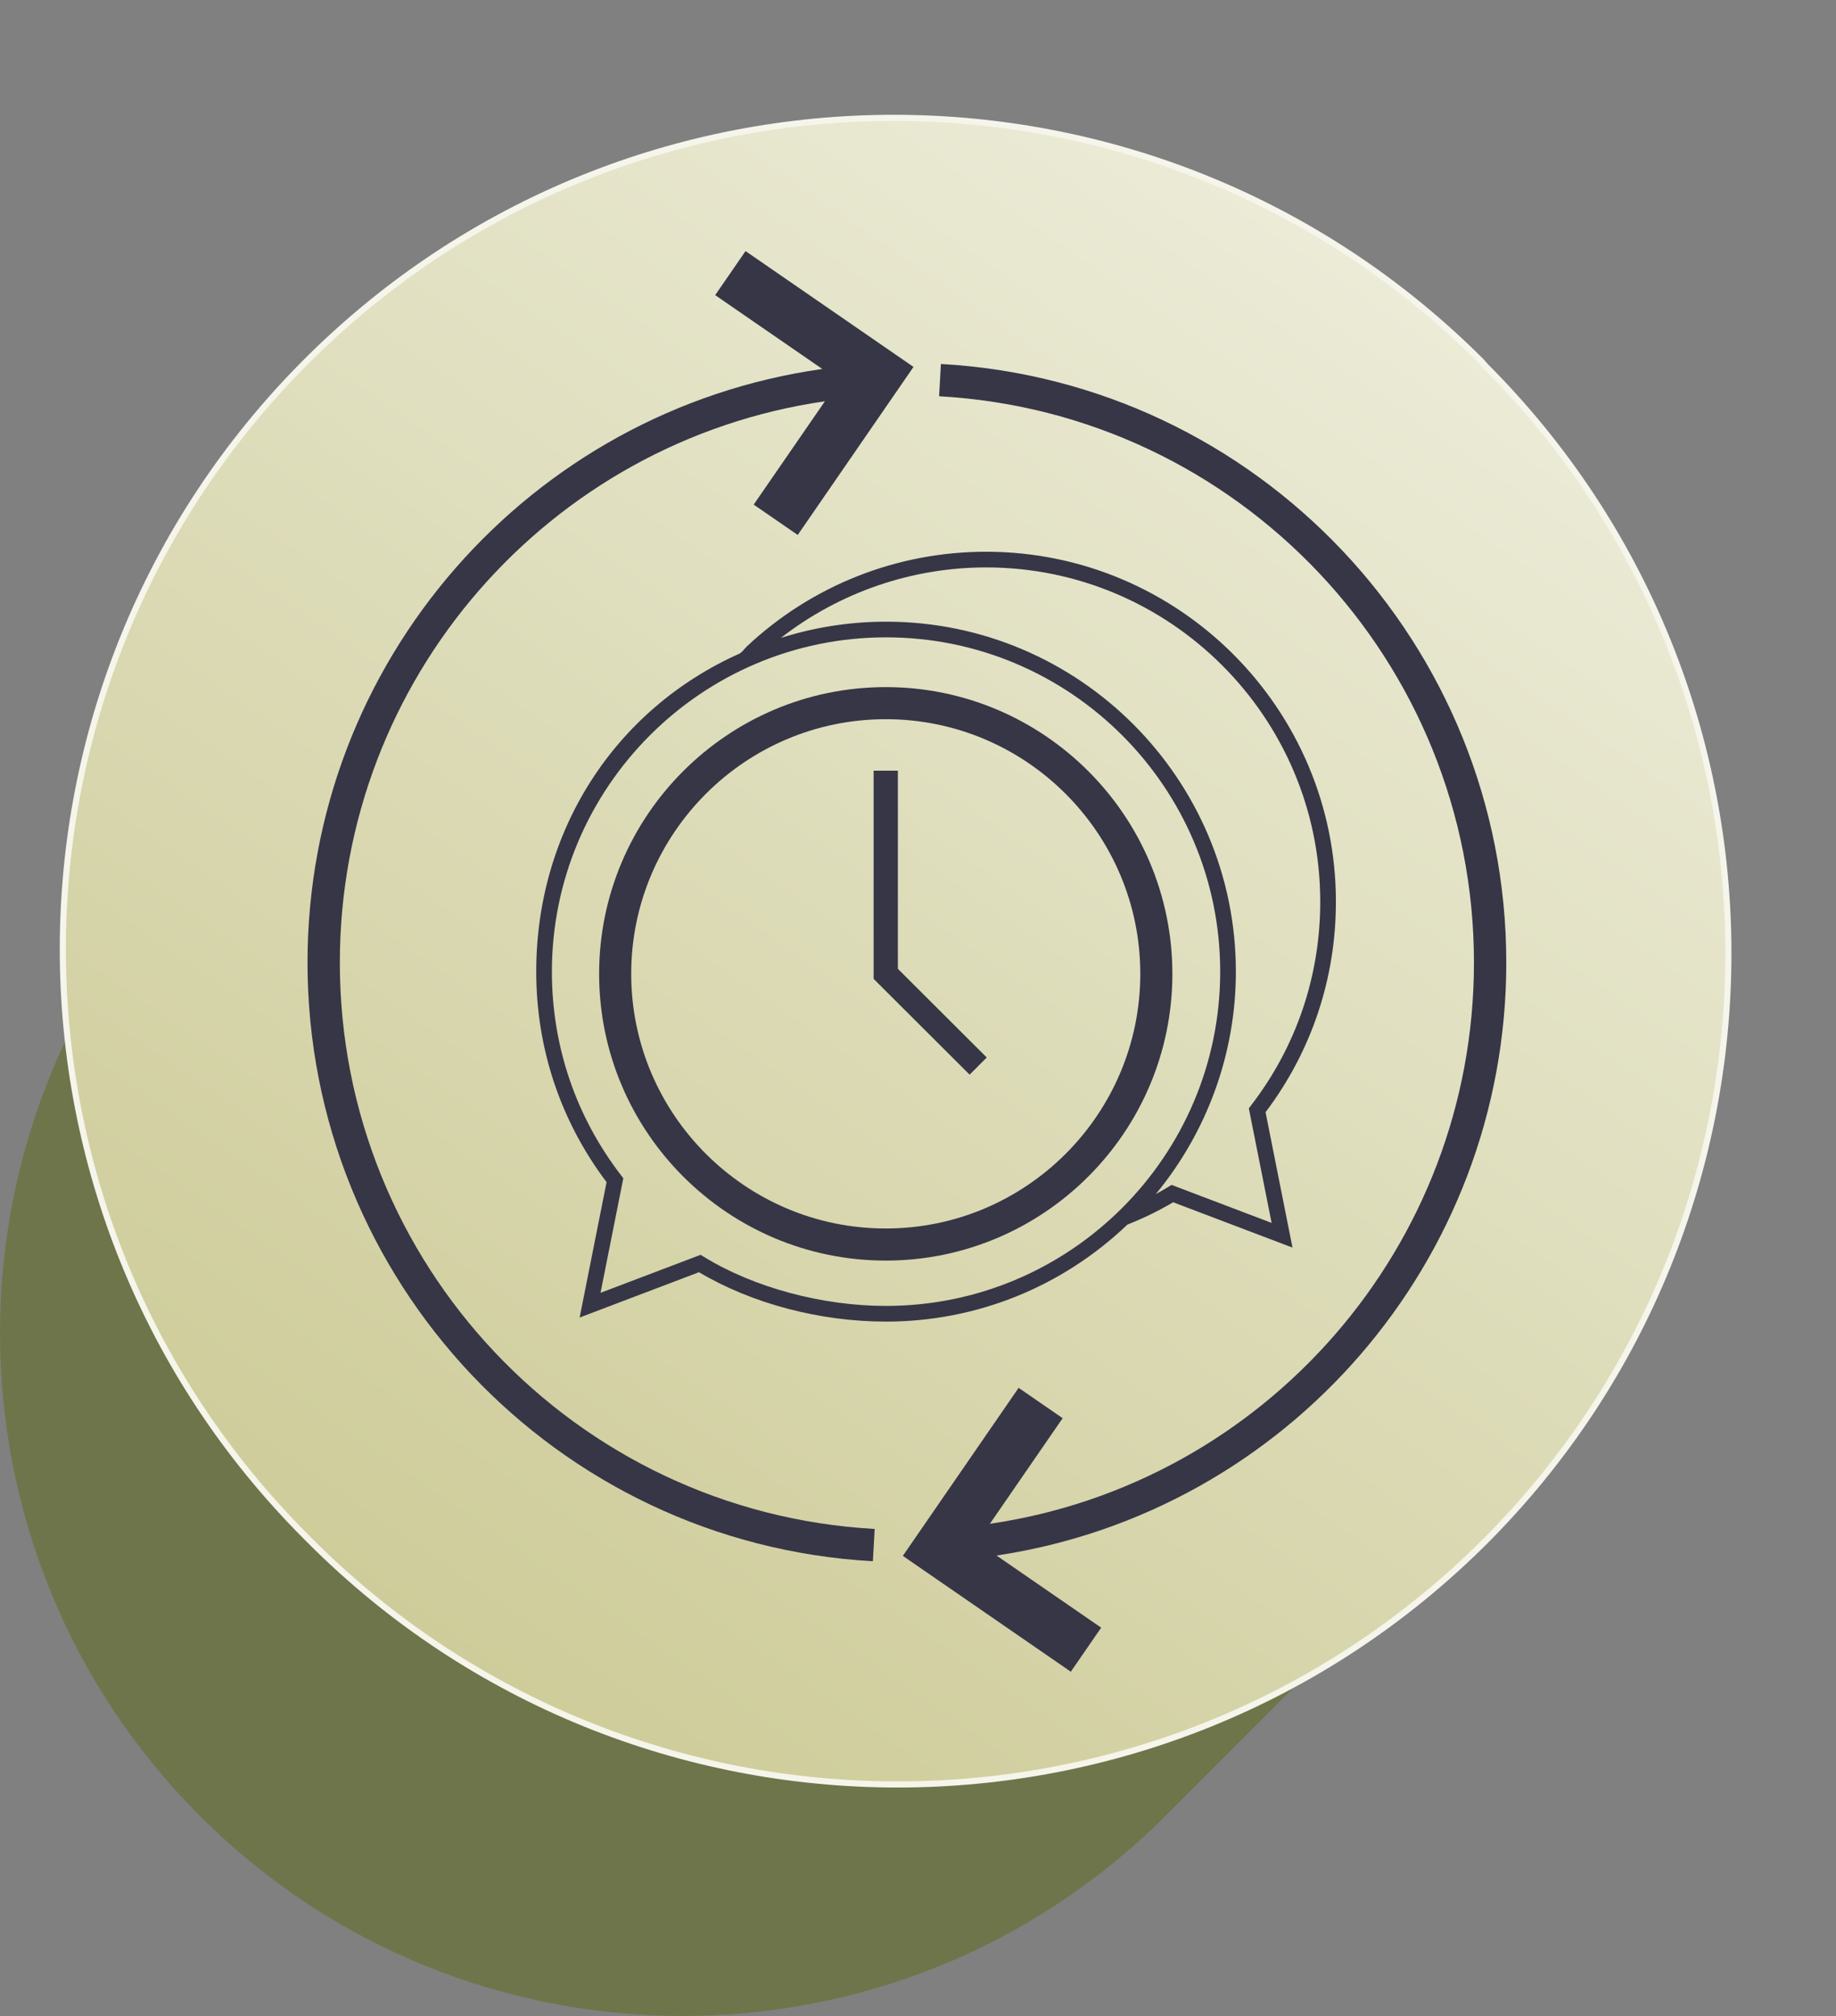
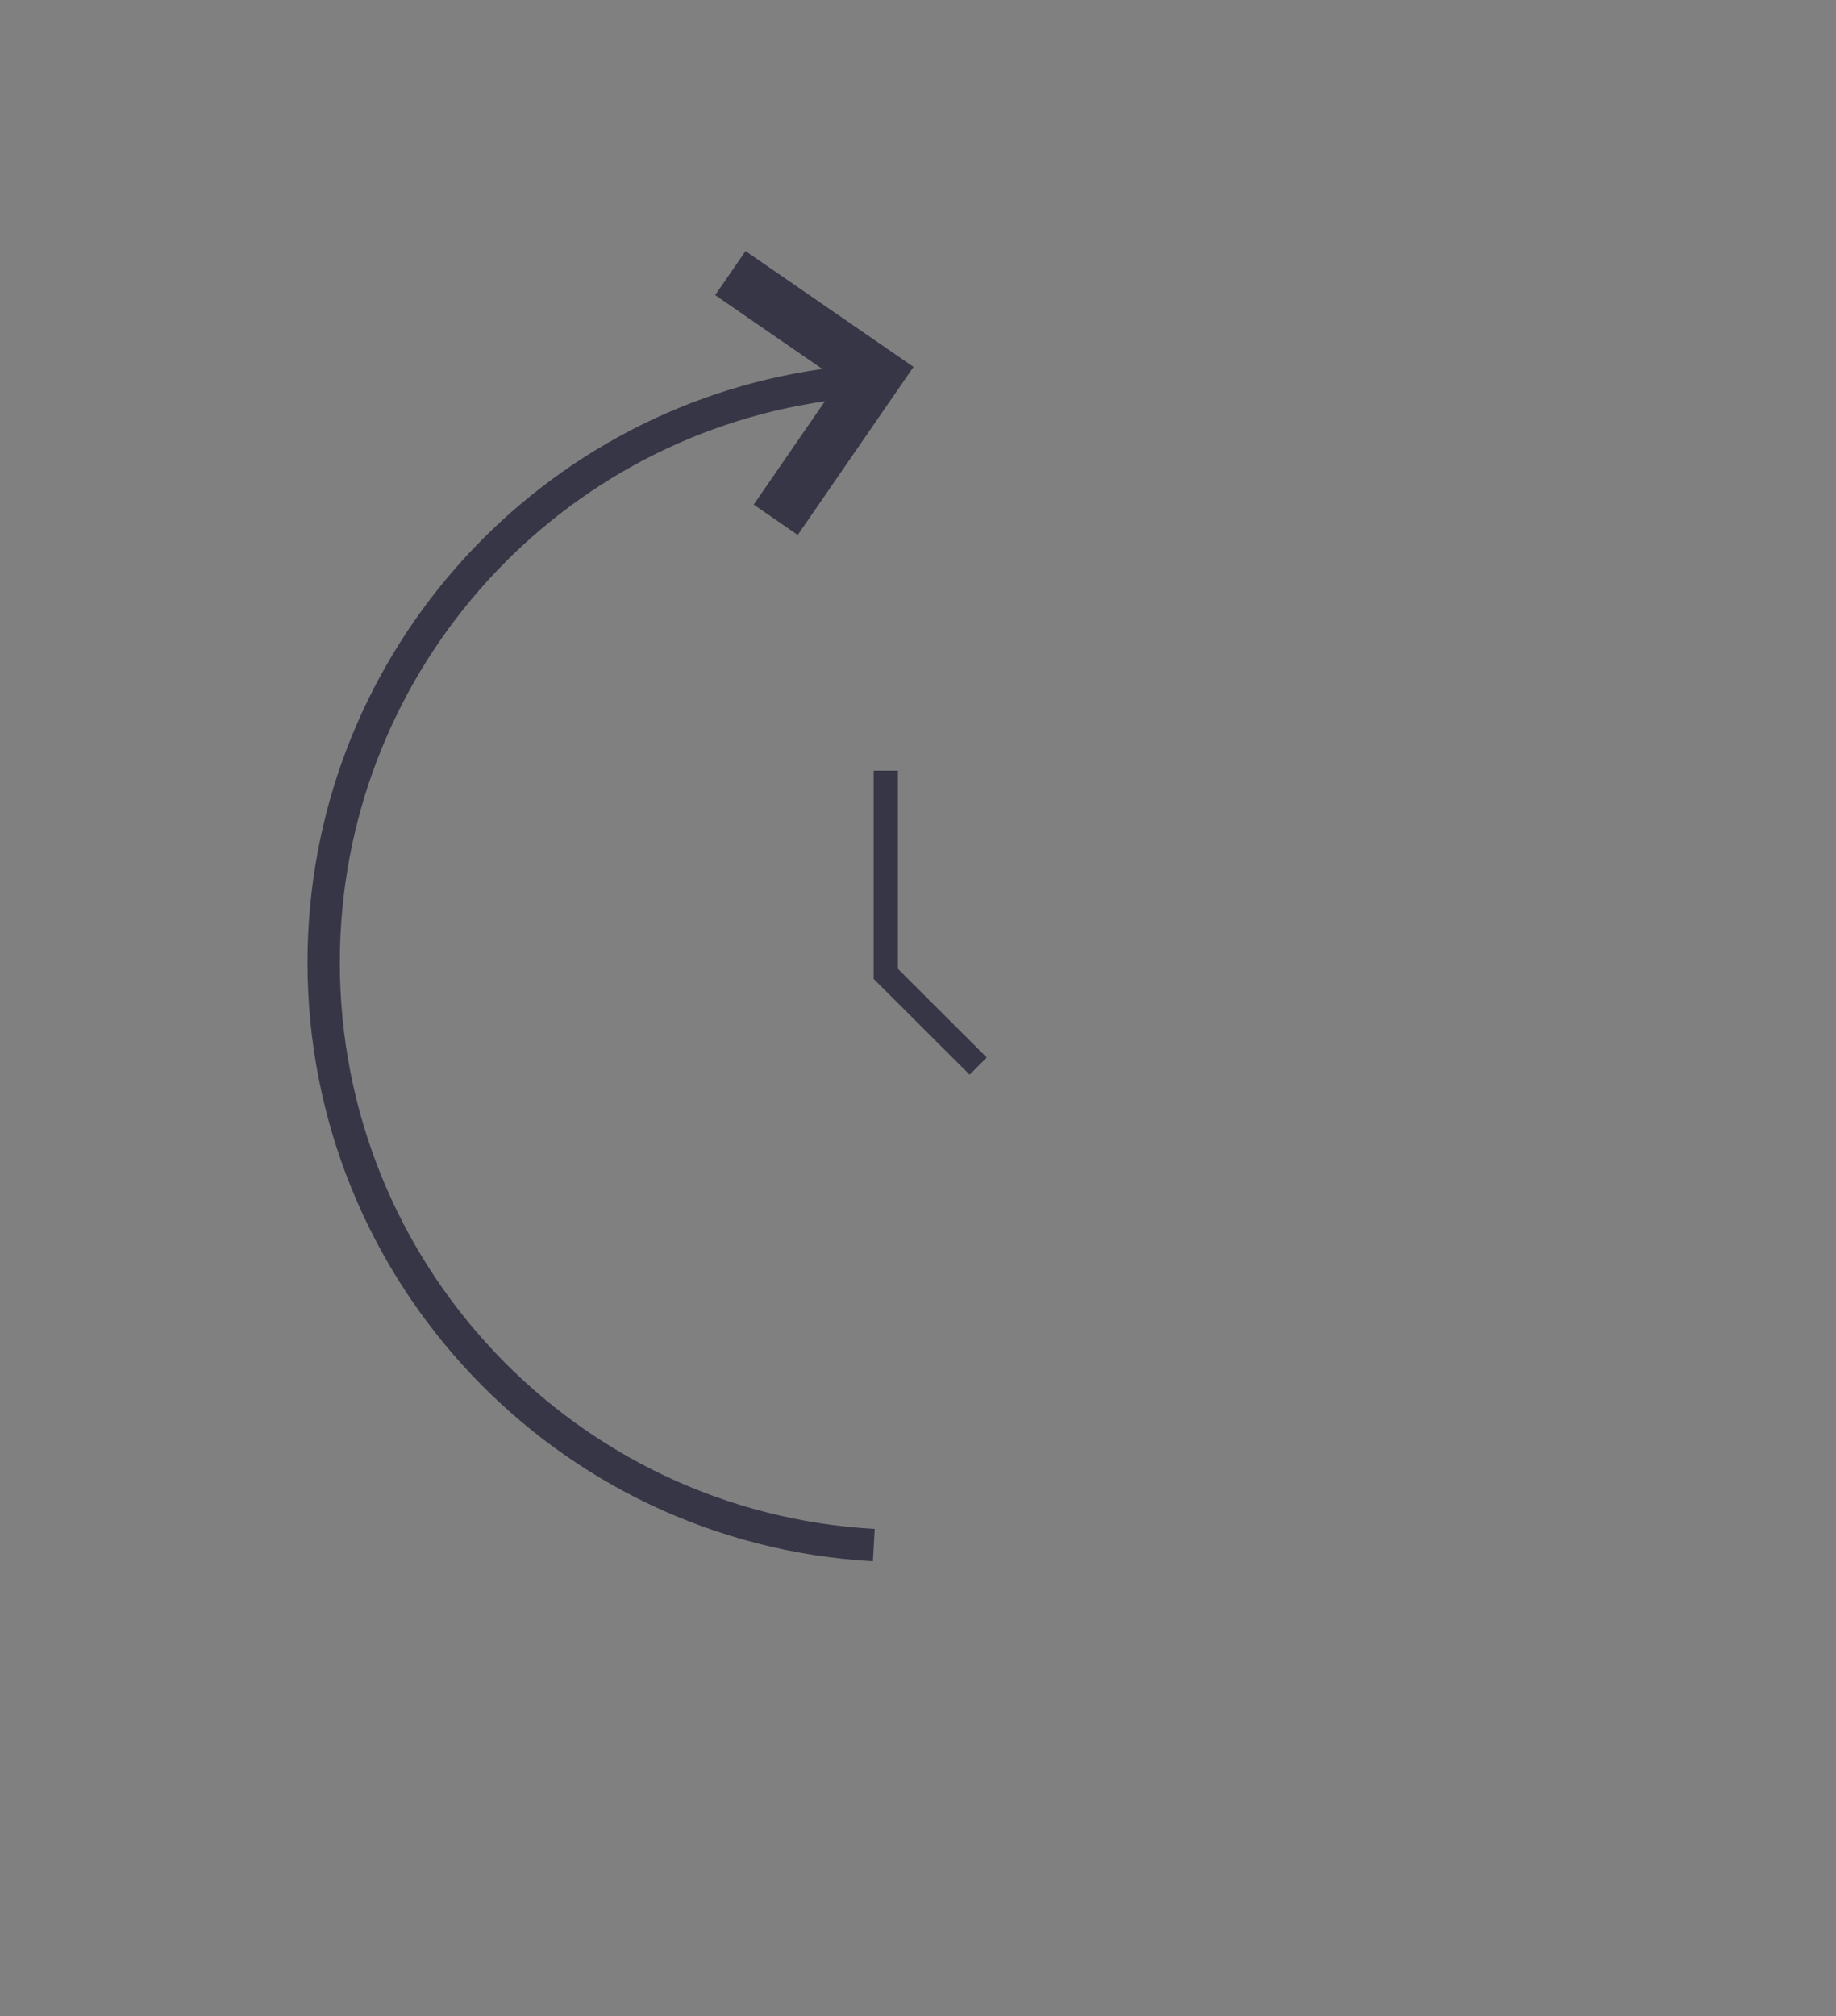
<svg xmlns="http://www.w3.org/2000/svg" id="Ebene_1" viewBox="0 0 283.188 310.825">
  <rect x="0" y="0" width="283.188" height="310.825" fill="#808080" stroke="none" />
  <defs>
    <linearGradient id="Unbenannter_Verlauf_8" x1="-1738.946" y1="-1570.169" x2="-1738.757" y2="-1569.132" gradientTransform="translate(-33478.361 -636839.5) rotate(-135) scale(272.7 271.8)" gradientUnits="userSpaceOnUse">
      <stop offset="0" stop-color="#cecc99" />
      <stop offset="1" stop-color="#efefdf" />
    </linearGradient>
  </defs>
  <g id="Ebene_1-2">
    <g id="Ebene_1-2">
-       <path id="Pfad_59" d="M30.838,131.077l52.623-52.623c41.118-41.117,107.792-41.117,148.909,0,41.118,41.117,41.118,107.792,0,148.909h0l-52.623,52.623c-41.117,41.118-107.792,41.118-148.909,0-41.117-41.118-41.117-107.792,0-148.909l0.0 0Z" style="fill:#6f754b;" />
-       <path id="Pfad_57" d="M47.813,237.549l-.566-.566C-2.829,186.907-2.829,105.803,47.247,55.727c50.077-50.077,131.18-50.077,181.256,0h0l.566.66c50.077,50.077,49.982,131.18,0,181.256-50.077,49.982-131.18,49.982-181.162,0l-.094-.094Z" style="fill:url(#Unbenannter_Verlauf_8); stroke:#f5f5eb; stroke-miterlimit:10; stroke-width:.943px;" />
-       <path d="M136.62,105.938c-24.377,0-44.209,19.833-44.209,44.21s19.833,44.209,44.209,44.209,44.209-19.832,44.209-44.209-19.833-44.21-44.209-44.21ZM136.62,189.409c-21.649,0-39.262-17.613-39.262-39.262,0-21.649,17.612-39.262,39.262-39.262s39.262,17.613,39.262,39.262c0,21.649-17.612,39.262-39.262,39.262Z" style="fill:#363647;" />
      <polygon points="138.49 118.822 134.75 118.822 134.75 150.924 149.556 165.692 152.198 163.044 138.49 149.372 138.49 118.822" style="fill:#363647;" />
-       <path d="M206.053,139.025c0-29.752-24.205-53.957-53.957-53.957-13.76,0-26.863,5.18-36.922,14.614-.384.458-.9.995-1.056,1.065-19.374,8.645-31.409,27.444-31.409,49.06,0,11.828,3.751,23.048,10.85,32.456l-4.154,20.875,18.41-6.99c8.137,4.841,18.642,7.616,28.851,7.616,13.907,0,27.124-5.31,37.223-14.952,2.521-1.001,4.894-2.16,7.058-3.446l18.41,6.99-4.154-20.875c7.099-9.409,10.85-20.628,10.85-32.456ZM190.623,149.807c0-29.752-24.205-53.957-53.957-53.957-5.518,0-10.963.841-16.214,2.501,9.013-7.019,20.182-10.867,31.644-10.867,28.419,0,51.54,23.121,51.54,51.541,0,11.482-3.694,22.347-10.681,31.42l-.335.435,3.515,17.668-15.434-5.861-.507.31c-.607.373-1.25.743-1.922,1.107,7.976-9.66,12.351-21.777,12.351-34.297ZM136.665,201.347c-9.865,0-20.369-2.829-28.098-7.568l-.507-.31-15.434,5.861,3.515-17.668-.335-.435c-6.987-9.073-10.681-19.938-10.681-31.42,0-28.42,23.121-51.541,51.54-51.541s51.54,23.121,51.54,51.541c0,28.419-23.121,51.54-51.54,51.54Z" style="fill:#363647;" />
      <path d="M52.418,148.415c0-43.775,32.289-80.398,74.816-86.546l-10.982,15.931,6.79,4.68,17.858-25.909-25.908-17.858-4.68,6.789,16.521,11.387c-45.11,6.363-79.401,45.146-79.401,91.525,0,49.019,38.304,89.561,87.203,92.299l.279-4.978c-46.26-2.59-82.496-40.945-82.496-87.321Z" style="fill:#363647;" />
-       <path d="M232.332,148.415c0-49.019-38.304-89.561-87.203-92.298l-.279,4.978c46.26,2.59,82.496,40.945,82.496,87.32,0,43.724-32.214,80.314-74.667,86.525l11.225-16.283-6.79-4.68-17.858,25.909,25.908,17.858,4.68-6.789-16.138-11.124c44.728-6.694,78.628-45.302,78.628-91.415Z" style="fill:#363647;" />
    </g>
  </g>
</svg>